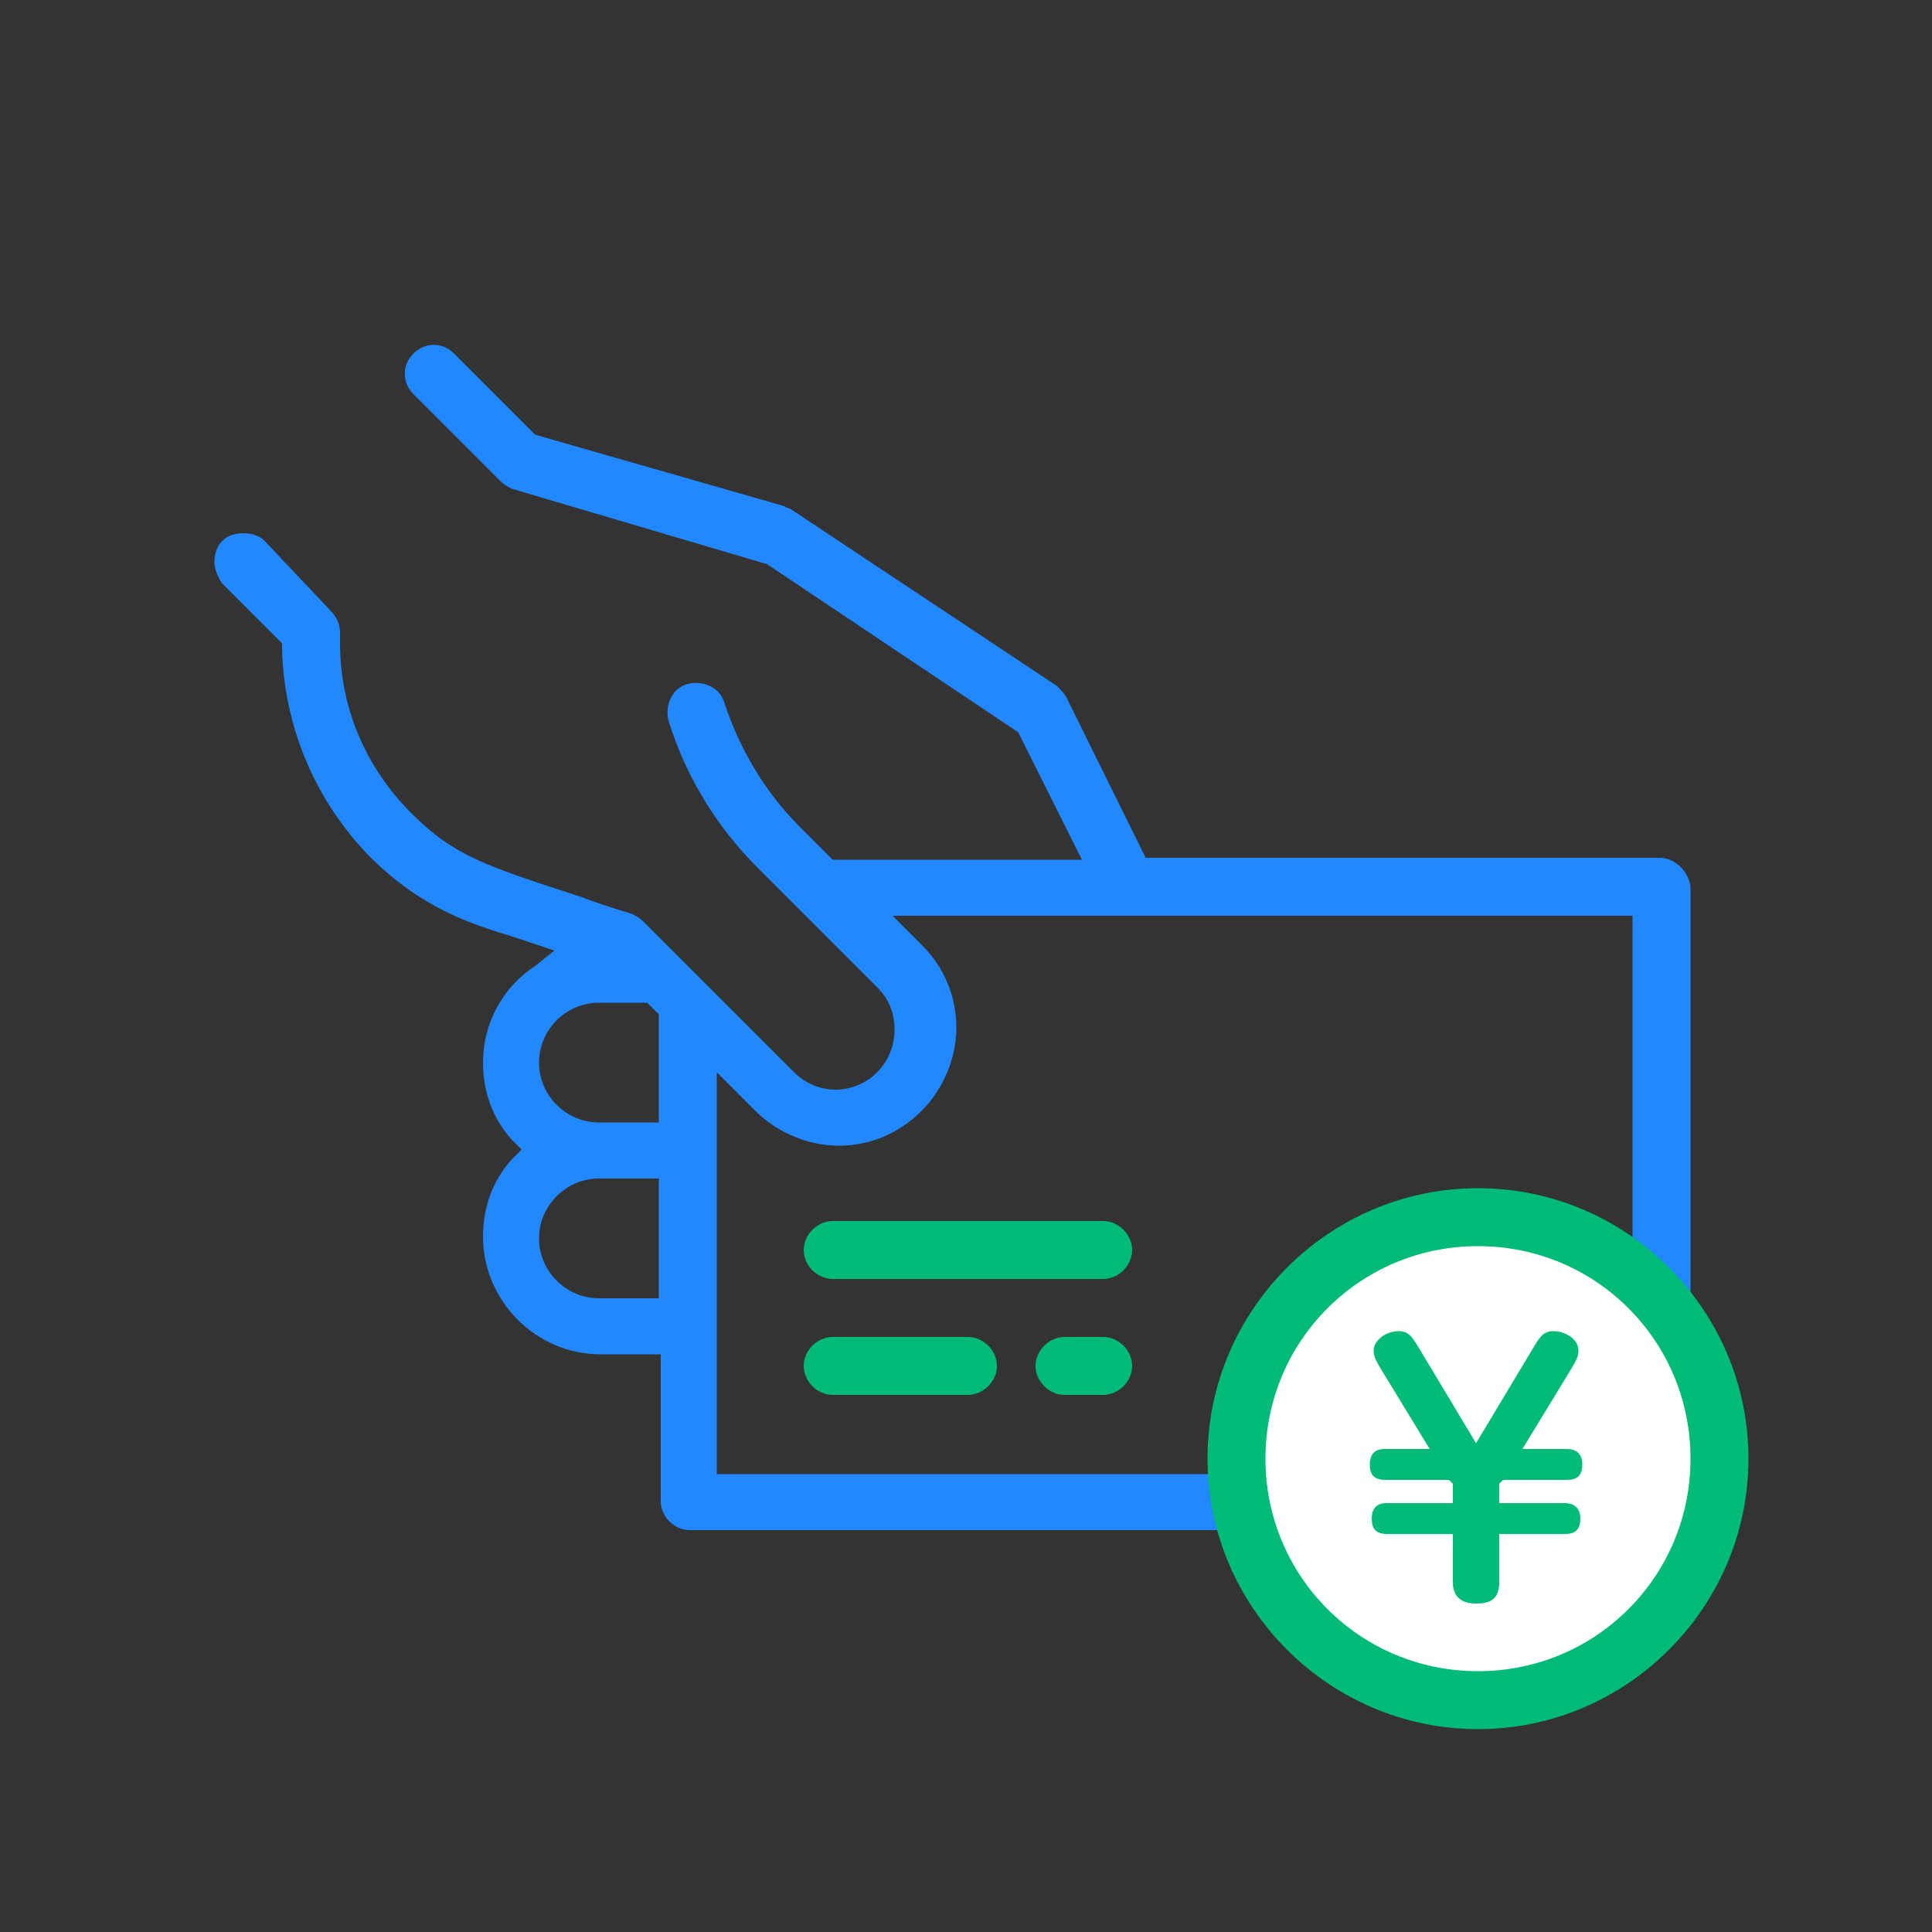
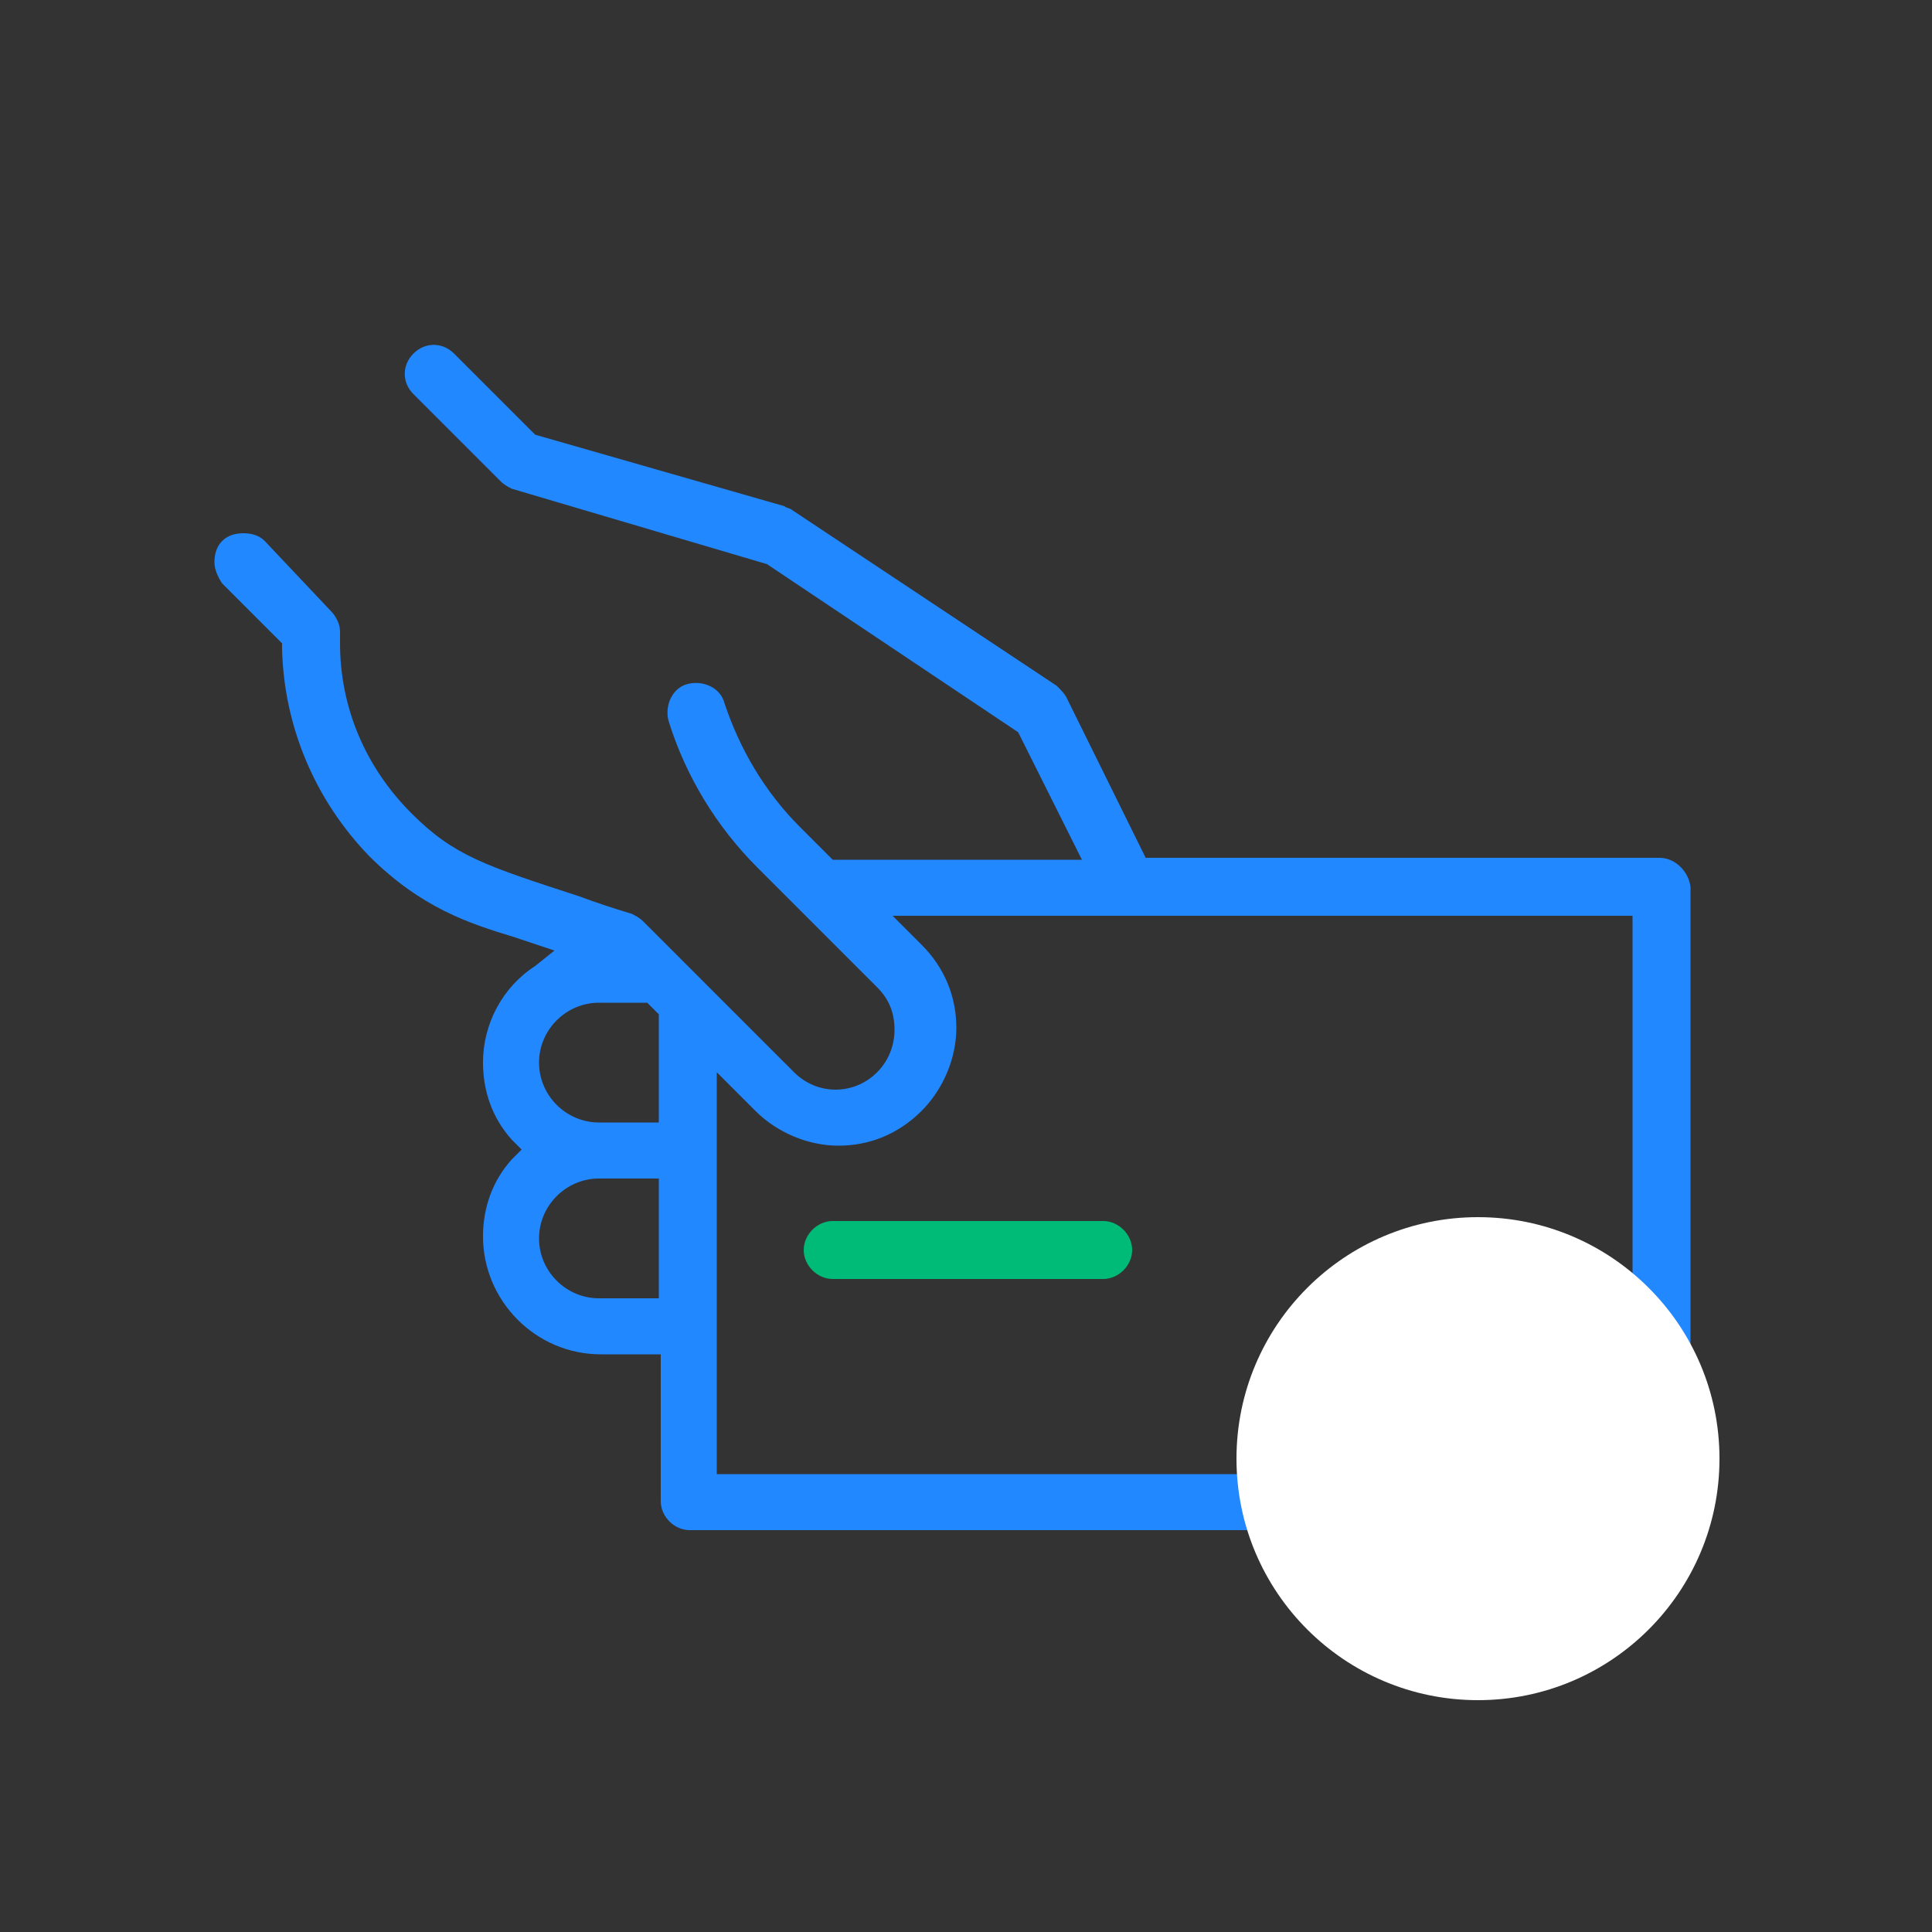
<svg xmlns="http://www.w3.org/2000/svg" version="1.1" id="レイヤー_1" x="0px" y="0px" viewBox="0 0 100 100" style="enable-background:new 0 0 100 100;" xml:space="preserve">
  <rect x="0" y="0" width="100" height="100" fill="#333333" stroke="none" />
  <style type="text/css">
	.st0{fill:#2288FF;}
	.st1{fill:#FFFFFF;}
	.st2{fill:#00BB77;}
</style>
  <g>
    <g>
      <path class="st0" d="M85.9,44.4H59.3l-4.1-8.3c-0.1-0.2-0.3-0.4-0.5-0.6L41,26.4c-0.1-0.1-0.3-0.1-0.4-0.2l-12.9-3.7l-4.2-4.2    c-0.6-0.6-1.5-0.6-2.1,0c-0.6,0.6-0.6,1.5,0,2.1l4.5,4.5c0.2,0.2,0.4,0.3,0.6,0.4l13.2,3.9l13,8.7l3.3,6.6H43.1l-1.7-1.7    c-1.8-1.8-3.1-4-3.9-6.4c-0.2-0.8-1.1-1.2-1.9-1c-0.8,0.2-1.2,1.1-1,1.9c0.9,2.9,2.5,5.5,4.6,7.6l6.2,6.2c0.6,0.6,0.9,1.3,0.9,2.2    c0,0.8-0.3,1.6-0.9,2.2c-1.2,1.2-3.1,1.2-4.3,0l-7.8-7.8c-0.2-0.2-0.4-0.3-0.6-0.4c-1-0.3-1.9-0.6-2.7-0.9    c-4.9-1.6-6.5-2.1-8.7-4.3c-2.4-2.4-3.7-5.5-3.7-8.8v-0.6c0-0.4-0.2-0.8-0.5-1.1L13.7,28c-0.3-0.3-0.7-0.4-1.1-0.4    c-0.4,0-0.8,0.1-1.1,0.4c-0.3,0.3-0.4,0.7-0.4,1.1c0,0.4,0.2,0.8,0.4,1.1l3.1,3.1l0,0.3c0.1,4,1.7,7.8,4.5,10.7    c2.7,2.7,5.2,3.5,7.5,4.2l2.1,0.7L27.7,50C26,51.1,25,53,25,55c0,1.5,0.5,2.9,1.5,4l0.5,0.5l-0.5,0.5c-1,1.1-1.5,2.5-1.5,4    c0,3.3,2.7,6.1,6.1,6.1h3.1v7.6c0,0.8,0.7,1.5,1.5,1.5h50.3c0.8,0,1.5-0.7,1.5-1.5V45.9C87.4,45.1,86.7,44.4,85.9,44.4z     M34.1,67.2h-3.1c-1.7,0-3.1-1.4-3.1-3.1s1.4-3.1,3.1-3.1h3.1V67.2z M34.1,58.1h-3.1c-1.7,0-3.1-1.4-3.1-3.1s1.4-3.1,3.1-3.1h2.5    l0.6,0.6V58.1z M84.4,76.3H37.1V55.5l2,2c1.1,1.1,2.7,1.8,4.3,1.8c1.6,0,3.1-0.6,4.3-1.8c1.1-1.1,1.8-2.7,1.8-4.3    c0-1.6-0.6-3.1-1.8-4.3l-1.5-1.5h38.3V76.3z" />
    </g>
    <g>
      <g>
        <circle class="st1" cx="76.5" cy="75.5" r="12.5" />
-         <path class="st2" d="M76.5,89.5c-7.7,0-14-6.3-14-14s6.3-14,14-14s14,6.3,14,14S84.2,89.5,76.5,89.5z M76.5,64.5     c-6.1,0-11,4.9-11,11s4.9,11,11,11s11-4.9,11-11S82.6,64.5,76.5,64.5z" />
      </g>
      <g>
-         <path class="st2" d="M78.8,75h2.3c0.3,0,0.8,0.1,0.8,0.8c0,0.6-0.3,0.8-0.8,0.8h-3.3l-0.2,0.2v1h3.4c0.4,0,0.8,0.2,0.8,0.8     c0,0.6-0.3,0.8-0.8,0.8h-3.4v2.5c0,0.9-0.5,1.1-1.2,1.1c-1,0-1.2-0.6-1.2-1.1v-2.5h-3.4c-0.6,0-0.8-0.3-0.8-0.8     c0-0.8,0.6-0.8,0.8-0.8h3.4v-1l-0.2-0.2h-3.3c-0.6,0-0.8-0.3-0.8-0.8c0-0.8,0.6-0.8,0.8-0.8h2.3l-2.5-4.1c-0.3-0.5-0.4-0.7-0.4-1     c0-0.5,0.6-1,1.3-1c0.5,0,0.7,0.3,1,0.8l3,5l3-5c0.3-0.5,0.5-0.8,1-0.8c0.6,0,1.3,0.4,1.3,1c0,0.3-0.1,0.5-0.4,1L78.8,75z" />
-       </g>
+         </g>
    </g>
    <g>
      <path class="st2" d="M57.1,66.2h-14c-0.8,0-1.5-0.7-1.5-1.5s0.7-1.5,1.5-1.5h14c0.8,0,1.5,0.7,1.5,1.5S57.9,66.2,57.1,66.2z" />
-       <path class="st2" d="M50.1,72.2h-7c-0.8,0-1.5-0.7-1.5-1.5s0.7-1.5,1.5-1.5h7c0.8,0,1.5,0.7,1.5,1.5S50.9,72.2,50.1,72.2z" />
-       <path class="st2" d="M57.1,72.2h-2c-0.8,0-1.5-0.7-1.5-1.5s0.7-1.5,1.5-1.5h2c0.8,0,1.5,0.7,1.5,1.5S57.9,72.2,57.1,72.2z" />
    </g>
  </g>
</svg>